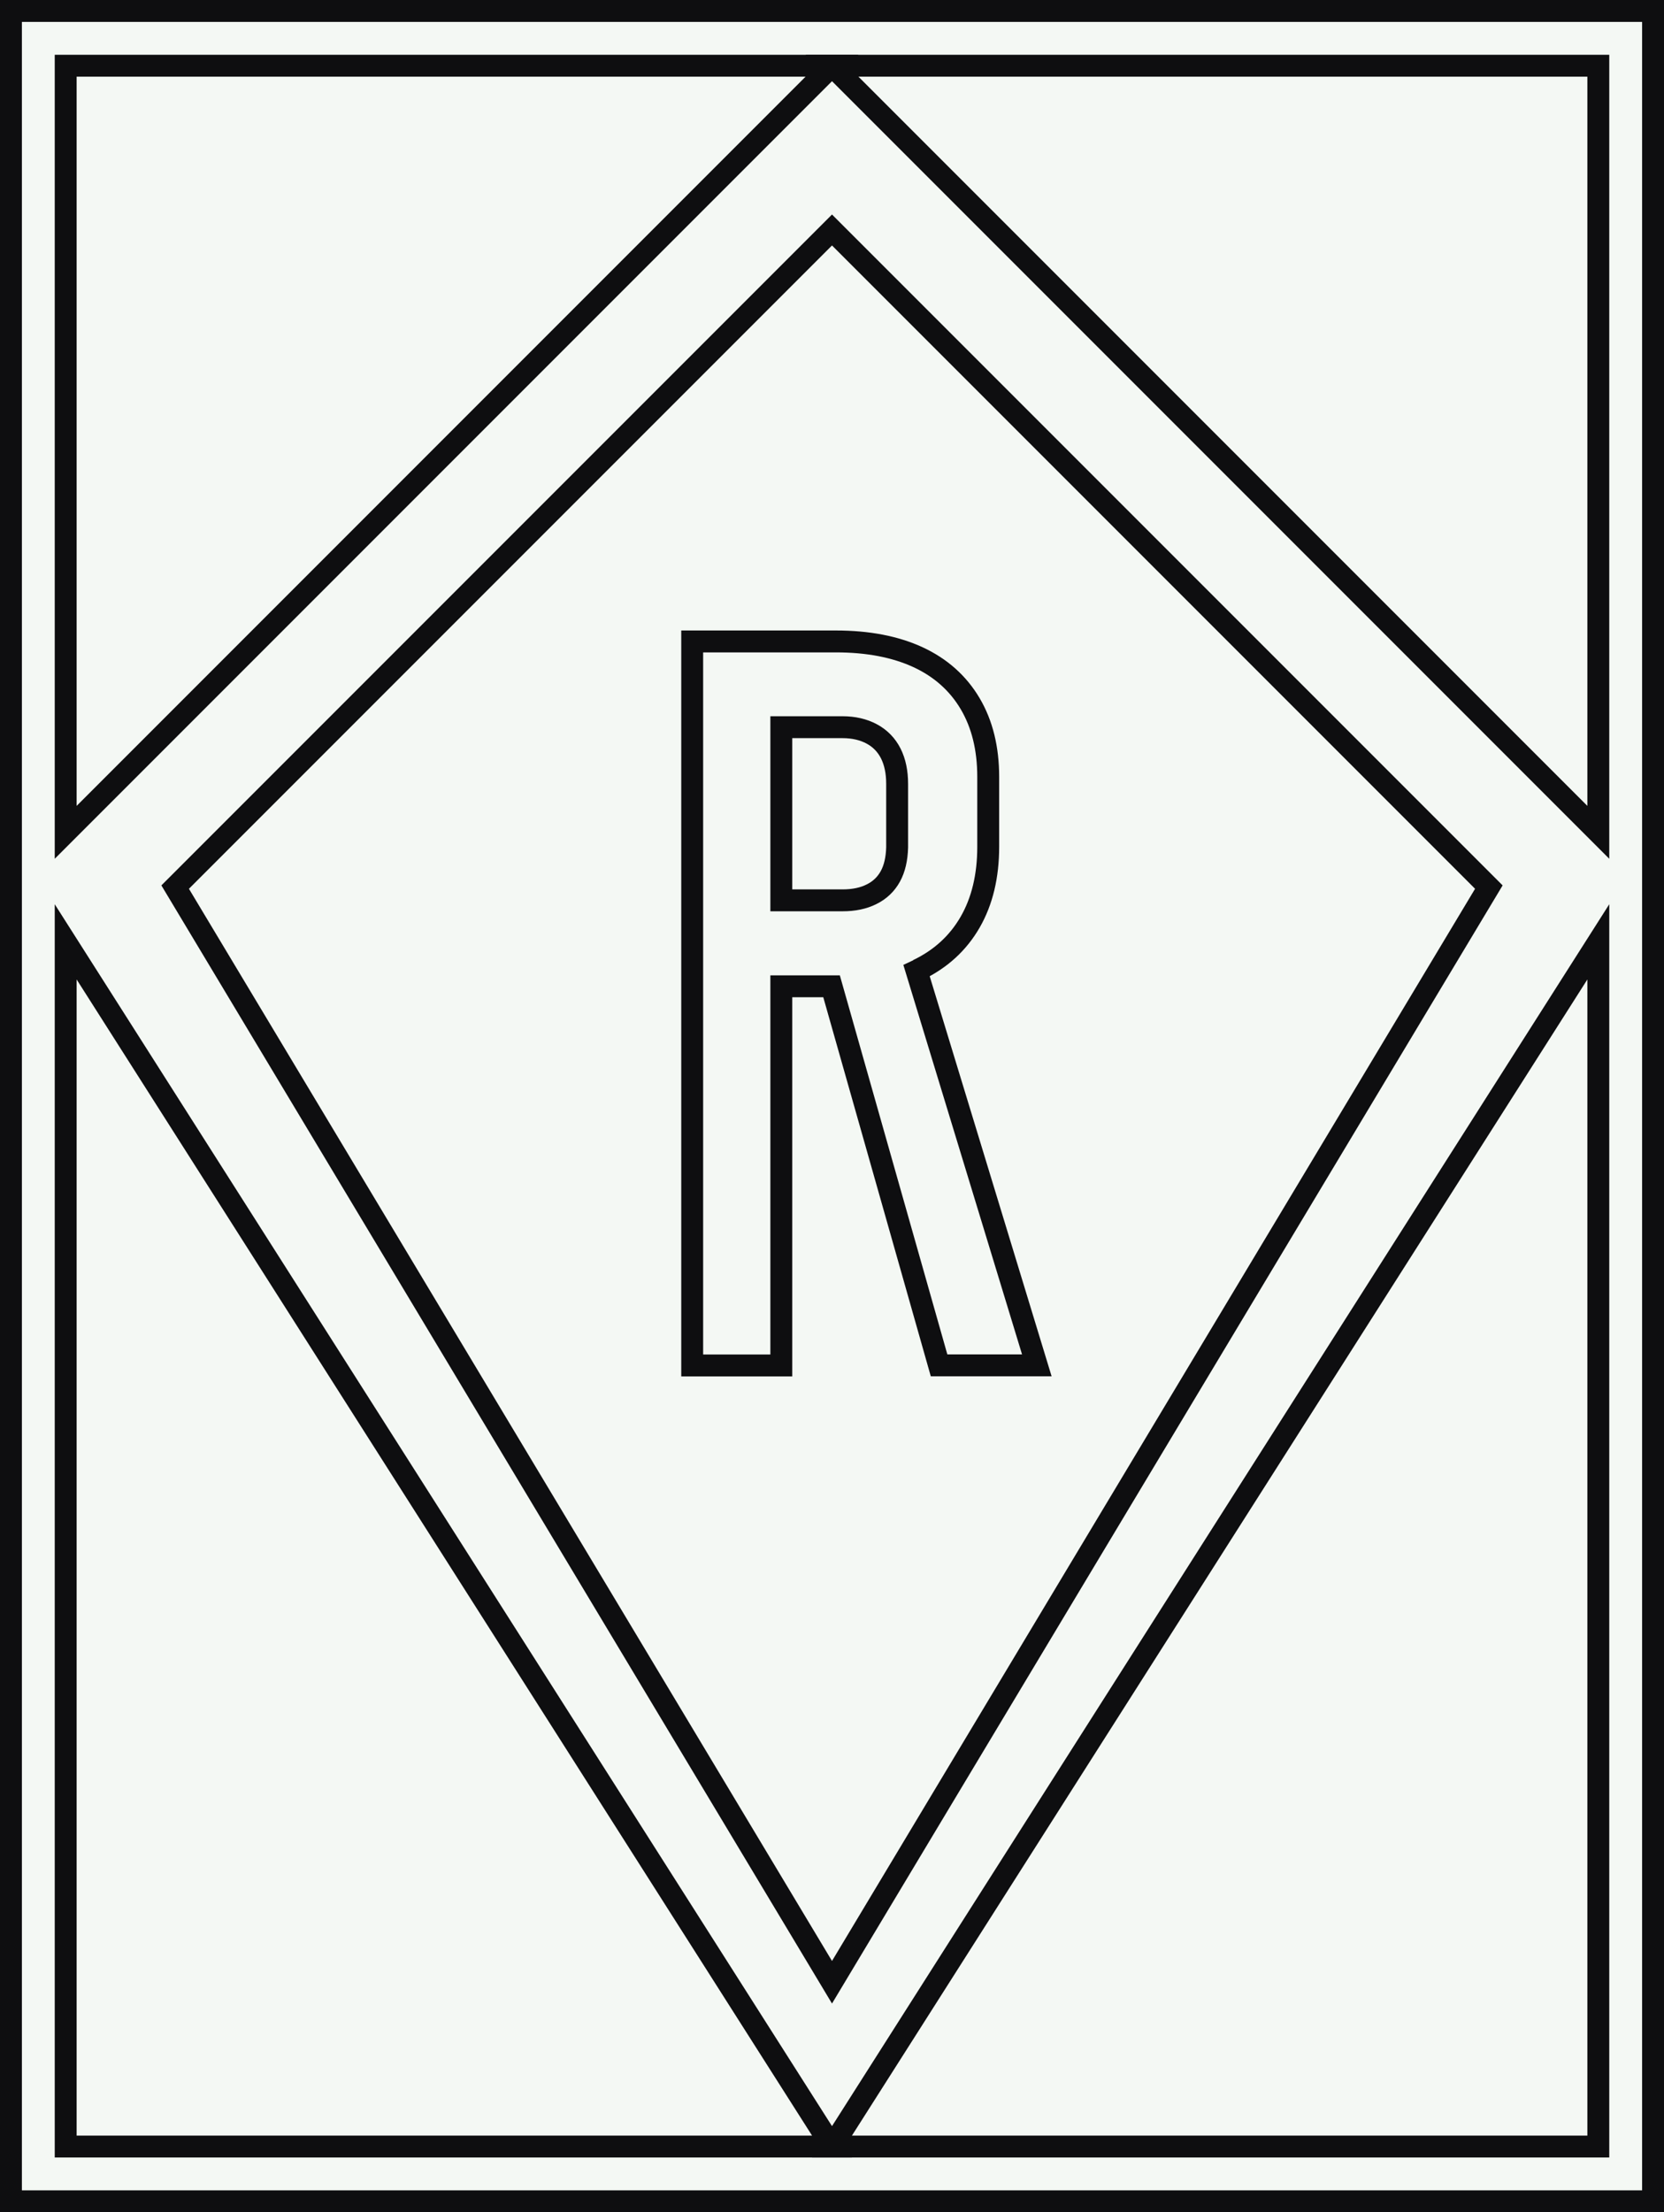
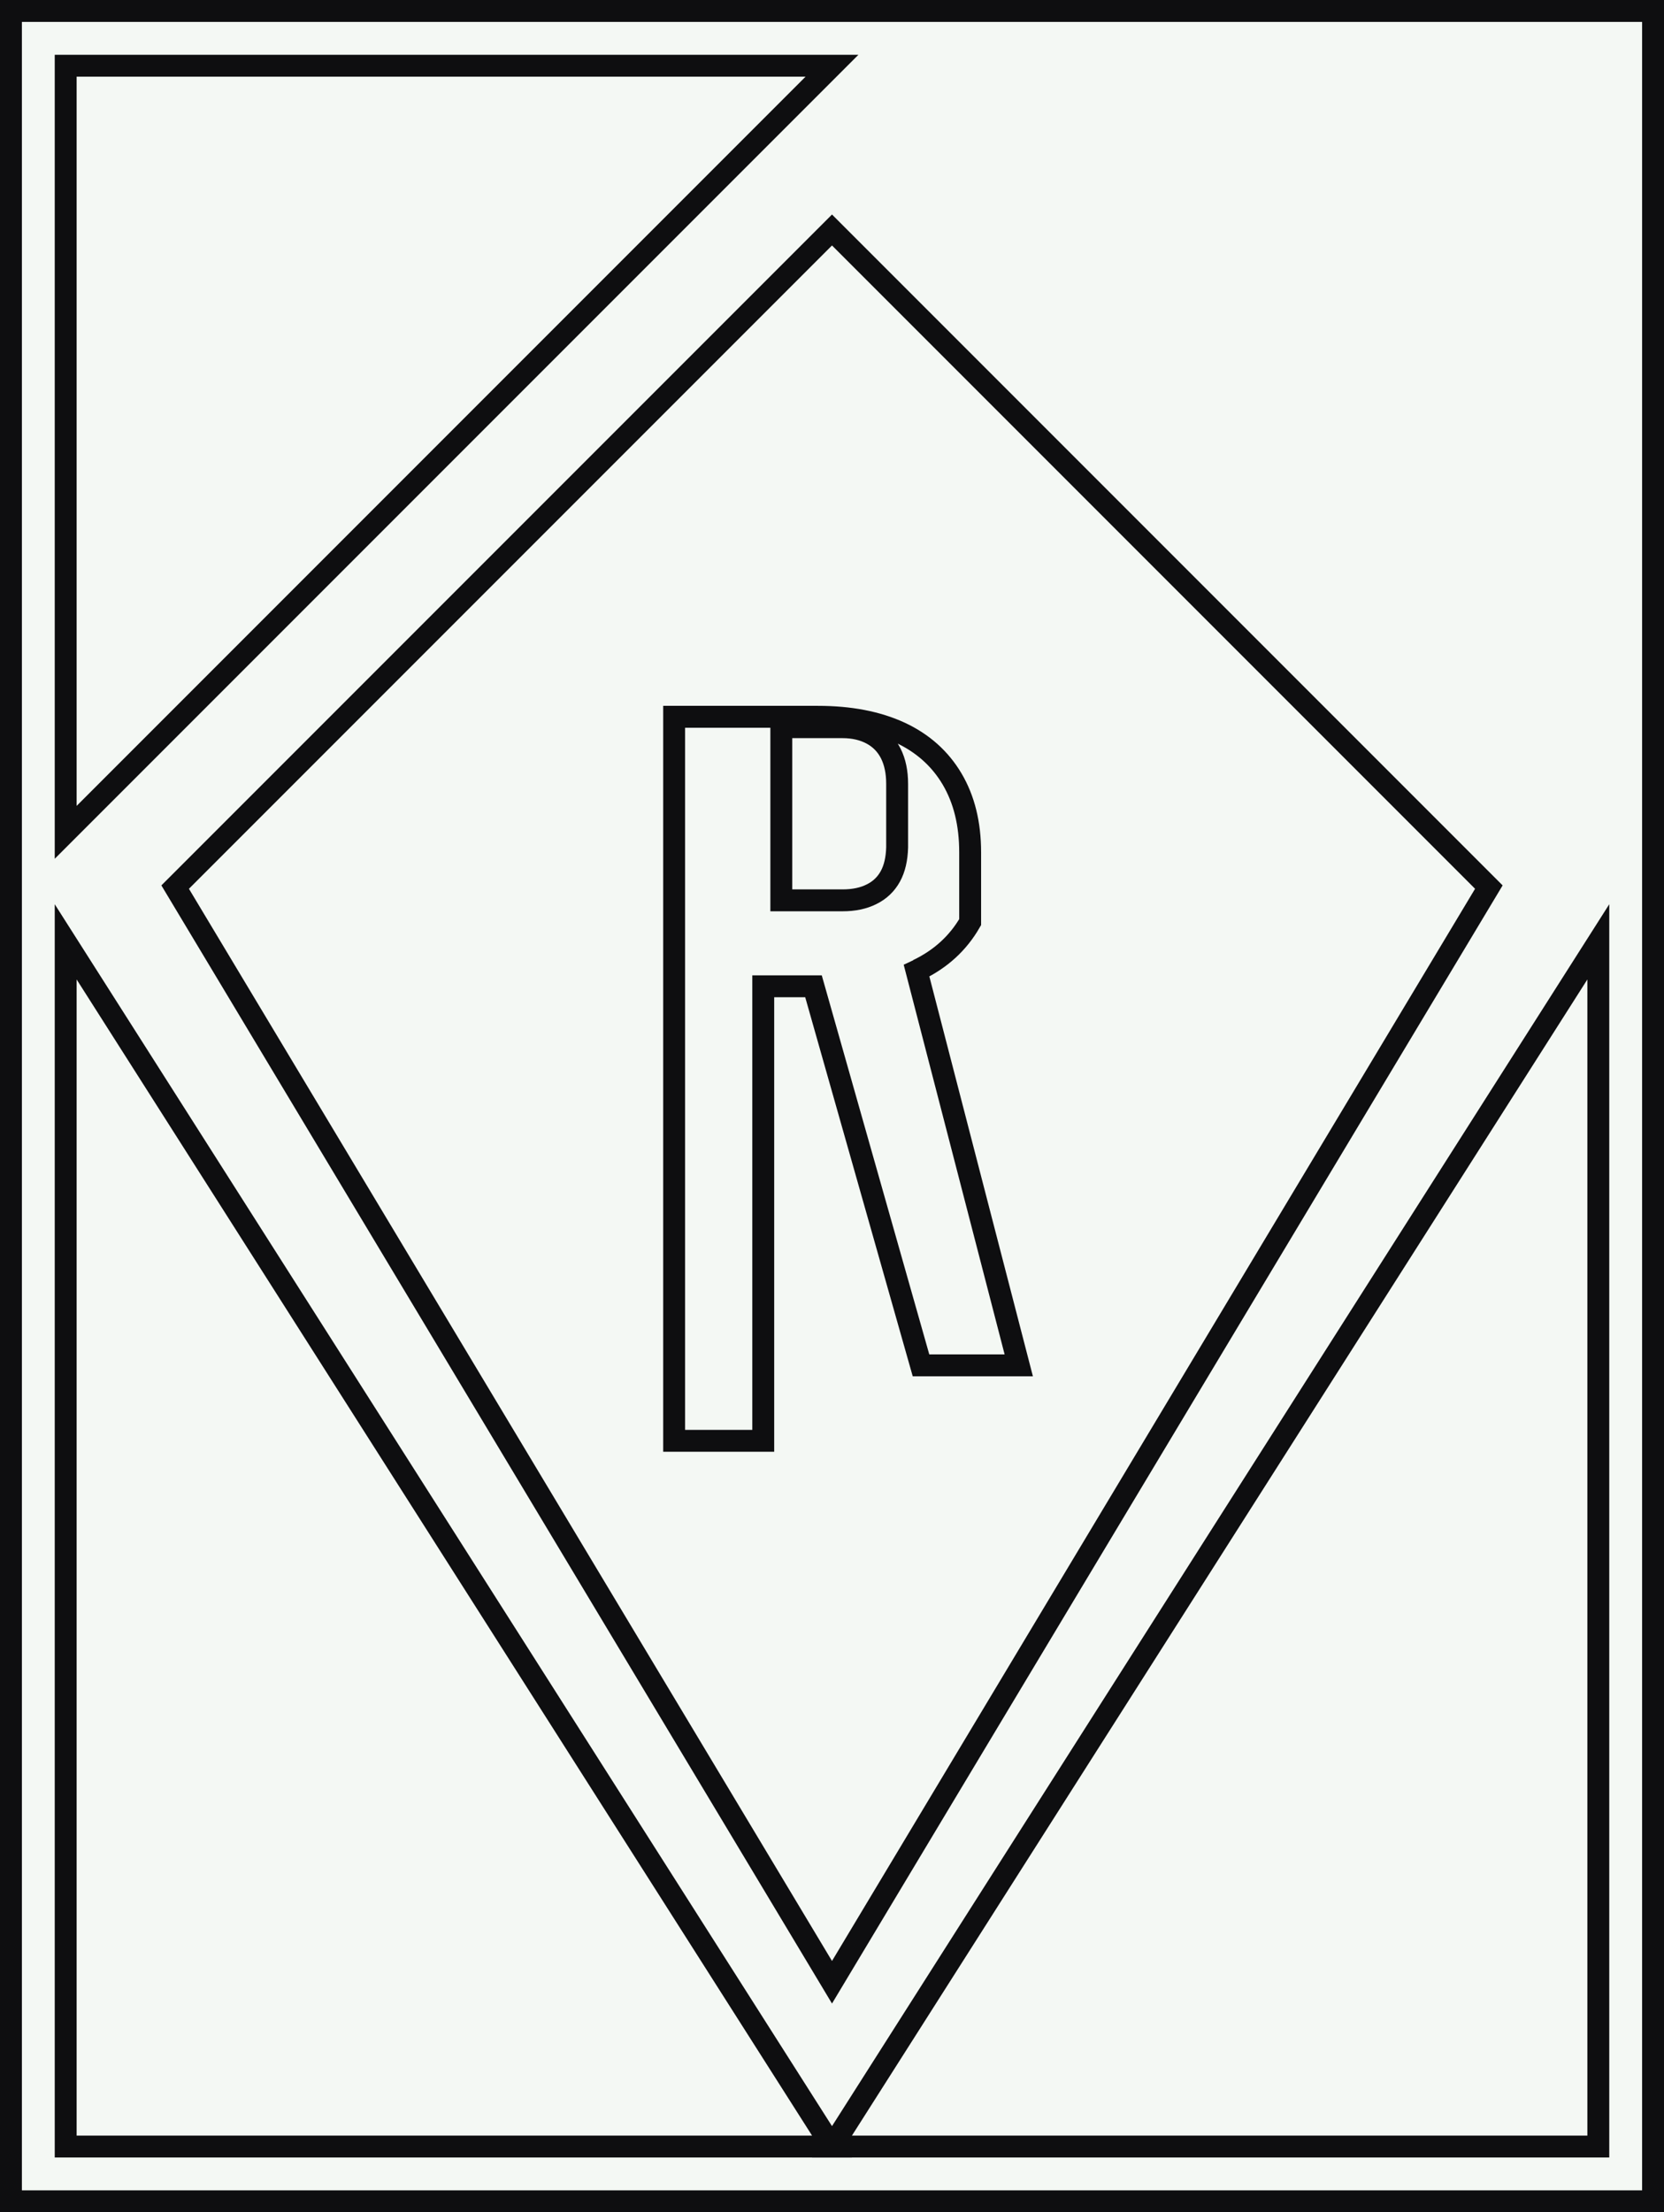
<svg xmlns="http://www.w3.org/2000/svg" xmlns:ns1="http://www.inkscape.org/namespaces/inkscape" xmlns:ns2="http://sodipodi.sourceforge.net/DTD/sodipodi-0.dtd" version="1.1" id="svg2" x="0px" y="0px" viewBox="0 0 1520 2020" style="enable-background:new 0 0 1520 2020;" xml:space="preserve">
  <rect x="0" y="0" width="1520" height="2020" fill="#808080" stroke="none" />
  <style type="text/css">
	.st0{fill:#F4F8F4;stroke:#0E0E10;stroke-width:20;stroke-miterlimit:10;}
	.st1{fill:none;stroke:#0E0E10;stroke-width:20;stroke-miterlimit:10;}
	.st2{fill:none;stroke:#0E0E10;stroke-width:20;}
</style>
  <defs>
    <ns1:perspective id="perspective9" ns1:persp3d-origin="372.04724 : 350.78739 : 1" ns1:vp_x="0 : 526.18109 : 1" ns1:vp_y="0 : 1000 : 0" ns1:vp_z="744.09448 : 526.18109 : 1" ns2:type="inkscape:persp3d">
		</ns1:perspective>
  </defs>
  <ns2:namedview bordercolor="#666666" borderopacity="1.0" gridtolerance="10.0" guidetolerance="10.0" id="base" ns1:current-layer="svg2" ns1:cx="110.18879" ns1:cy="207.17672" ns1:pageopacity="0.0" ns1:pageshadow="2" ns1:window-height="667" ns1:window-width="640" ns1:window-x="110" ns1:window-y="67" ns1:zoom="2.0625" objecttolerance="10.0" pagecolor="#ffffff" showgrid="false">
	</ns2:namedview>
  <rect x="10" y="10" class="st0" width="1500" height="2000" />
  <polygon class="st1" points="60,760 60,60 760,60 " />
-   <polygon class="st1" points="1460,760 1460,60 760,60 " />
  <polygon class="st1" points="60,860 60,1960 760,1960 " />
  <polygon class="st1" points="1460,860 1460,1960 760,1960 " />
  <polygon class="st1" points="760,210 160,810 760,1810 1360,810 " />
-   <path class="st2" d="M837.2,886.2c0.4-0.2,0.8-0.4,1.2-0.5c20.9-10,36.8-24.6,47.8-43.7c11-19.1,16.5-42.1,16.5-68.8v-63.8  c0-26-5.5-48.3-16.5-66.9c-11-18.6-26.9-32.8-47.6-42.4c-20.8-9.6-45.8-14.4-75-14.4h-49.9h-43.9h-37.5v661.1h81.4V900.6h45.9  l98.2,346.1h89.3L837.2,886.2z M819.5,773.8c-0.3,10.5-2.3,19.3-6.2,26.4c-3.9,7.1-9.6,12.6-17.1,16.3c-7.5,3.8-16.4,5.6-26.6,5.6  h-55.9V664h55.9c10.2,0,19.2,2.1,26.8,6.2c7.6,4.1,13.4,10.1,17.3,17.8c3.9,7.8,5.8,17,5.8,27.8V773.8z" />
+   <path class="st2" d="M837.2,886.2c0.4-0.2,0.8-0.4,1.2-0.5c20.9-10,36.8-24.6,47.8-43.7v-63.8  c0-26-5.5-48.3-16.5-66.9c-11-18.6-26.9-32.8-47.6-42.4c-20.8-9.6-45.8-14.4-75-14.4h-49.9h-43.9h-37.5v661.1h81.4V900.6h45.9  l98.2,346.1h89.3L837.2,886.2z M819.5,773.8c-0.3,10.5-2.3,19.3-6.2,26.4c-3.9,7.1-9.6,12.6-17.1,16.3c-7.5,3.8-16.4,5.6-26.6,5.6  h-55.9V664h55.9c10.2,0,19.2,2.1,26.8,6.2c7.6,4.1,13.4,10.1,17.3,17.8c3.9,7.8,5.8,17,5.8,27.8V773.8z" />
</svg>